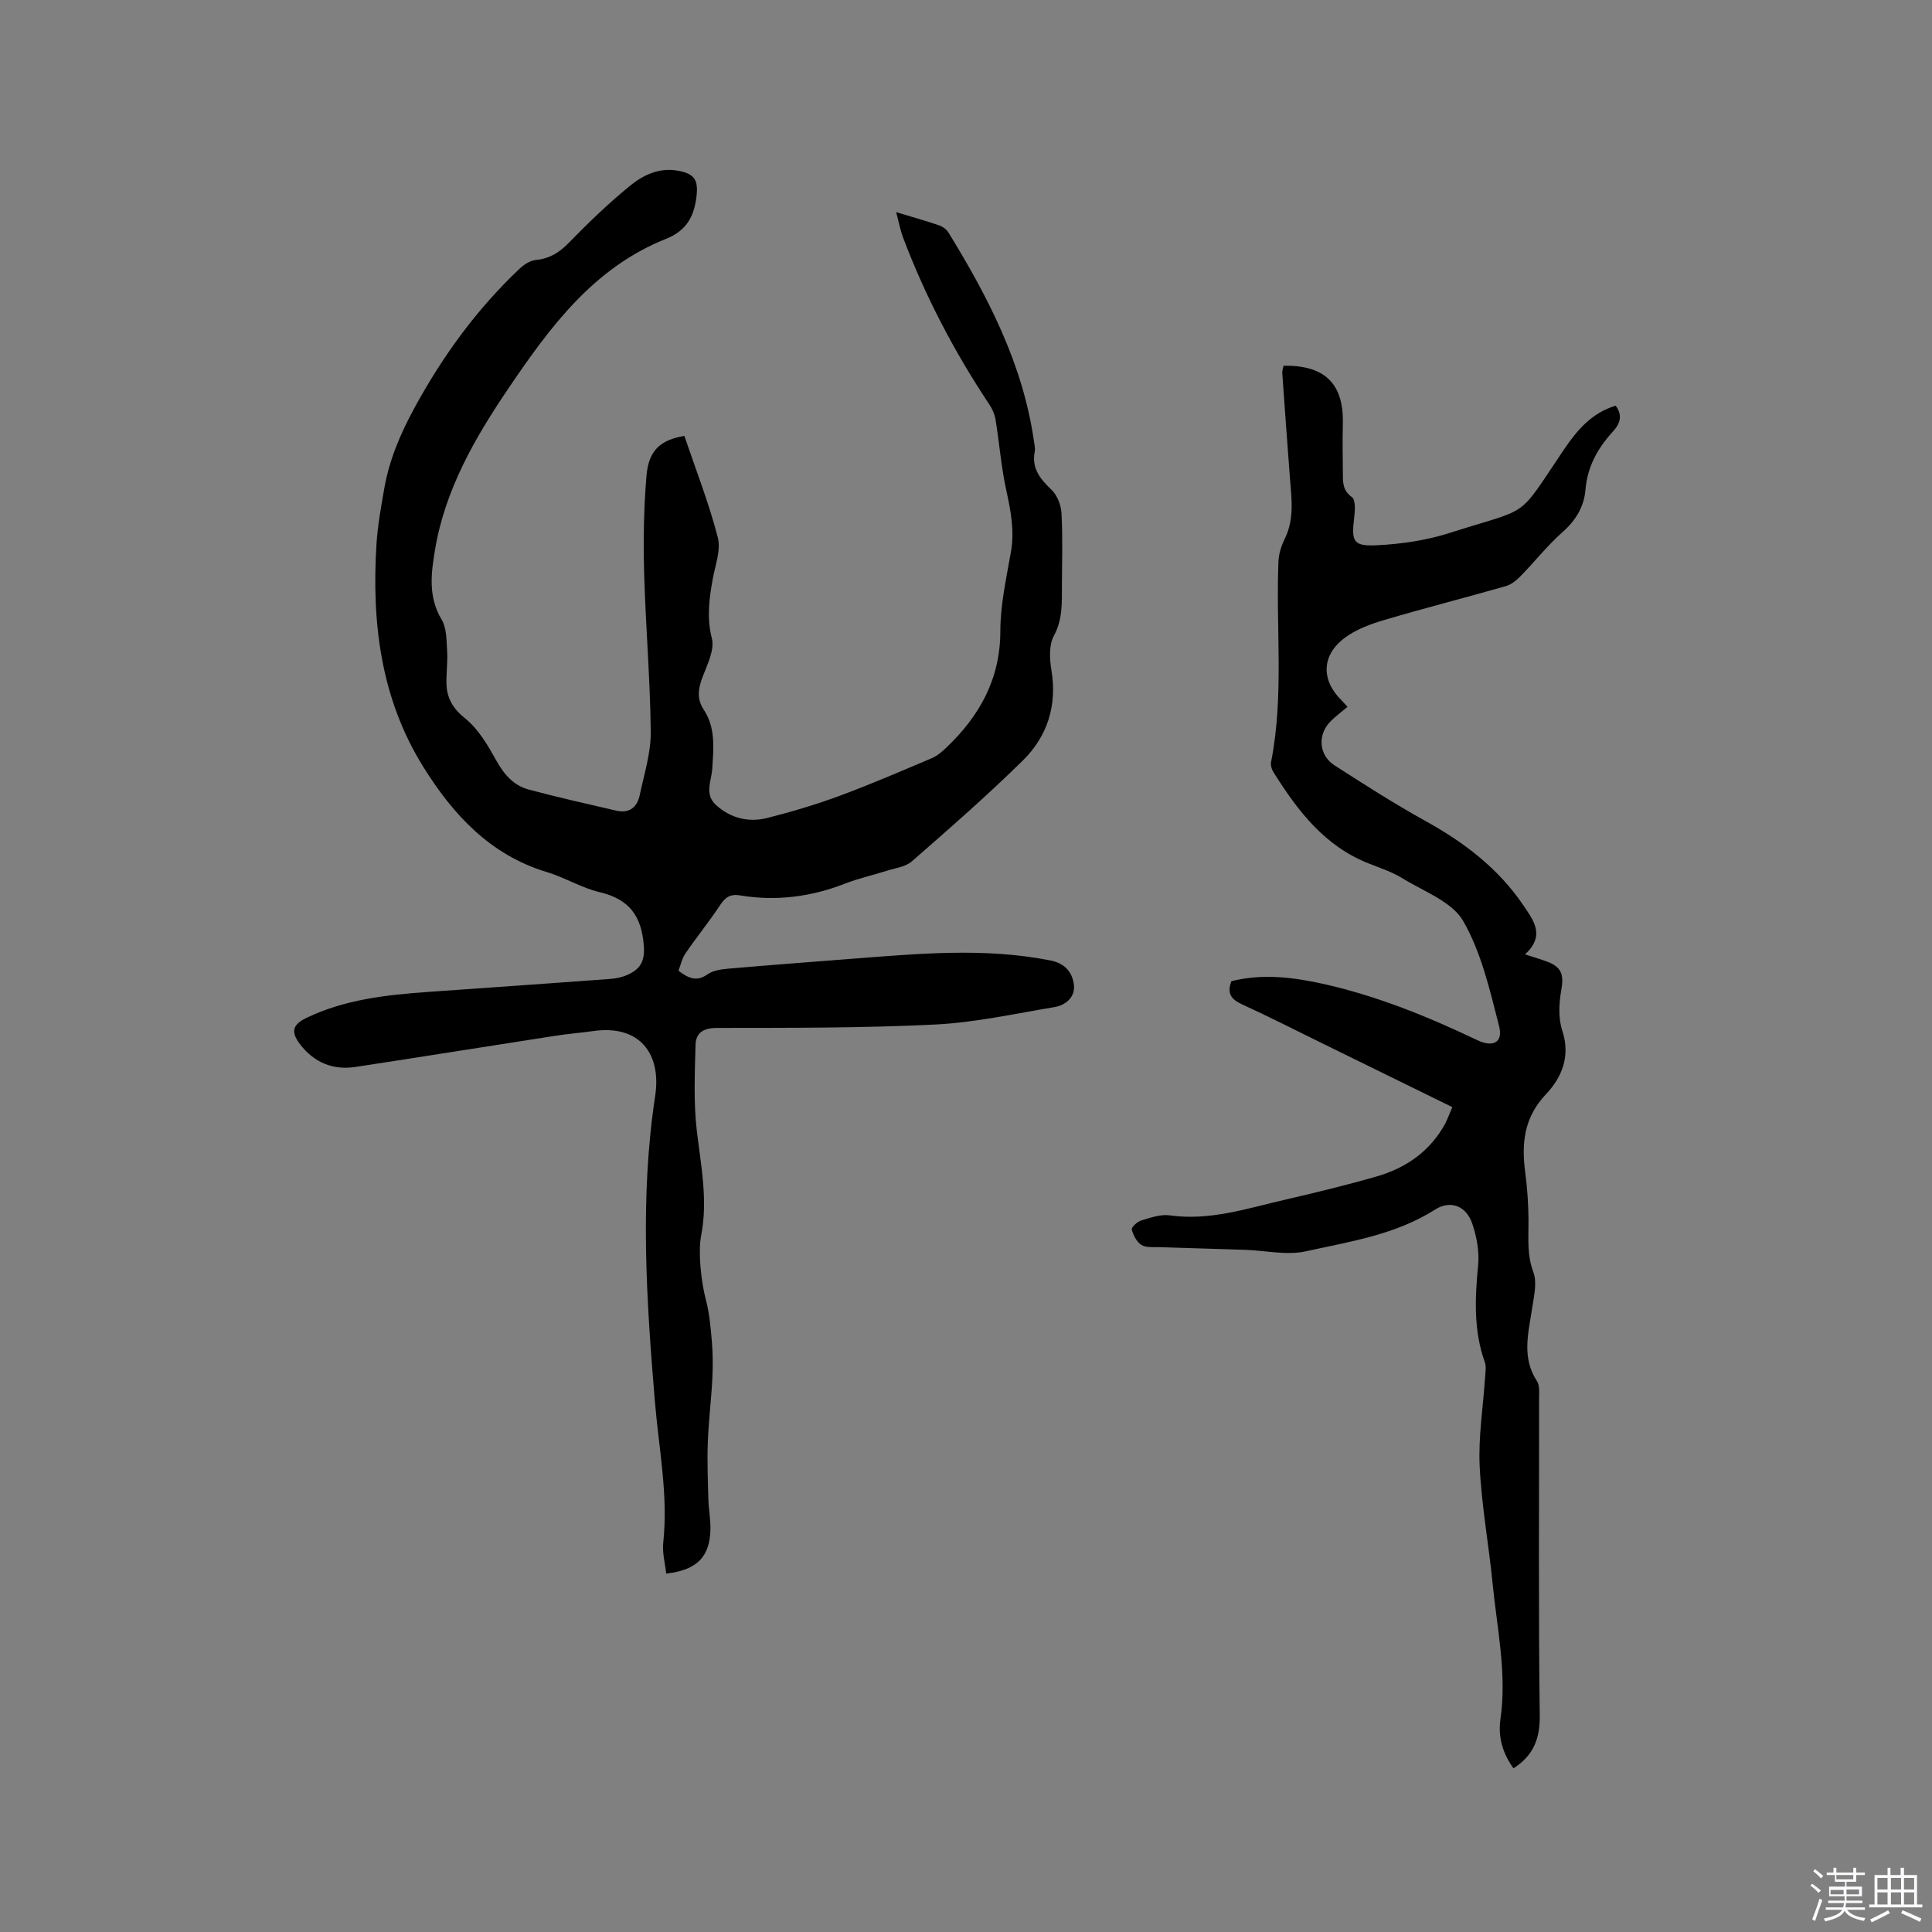
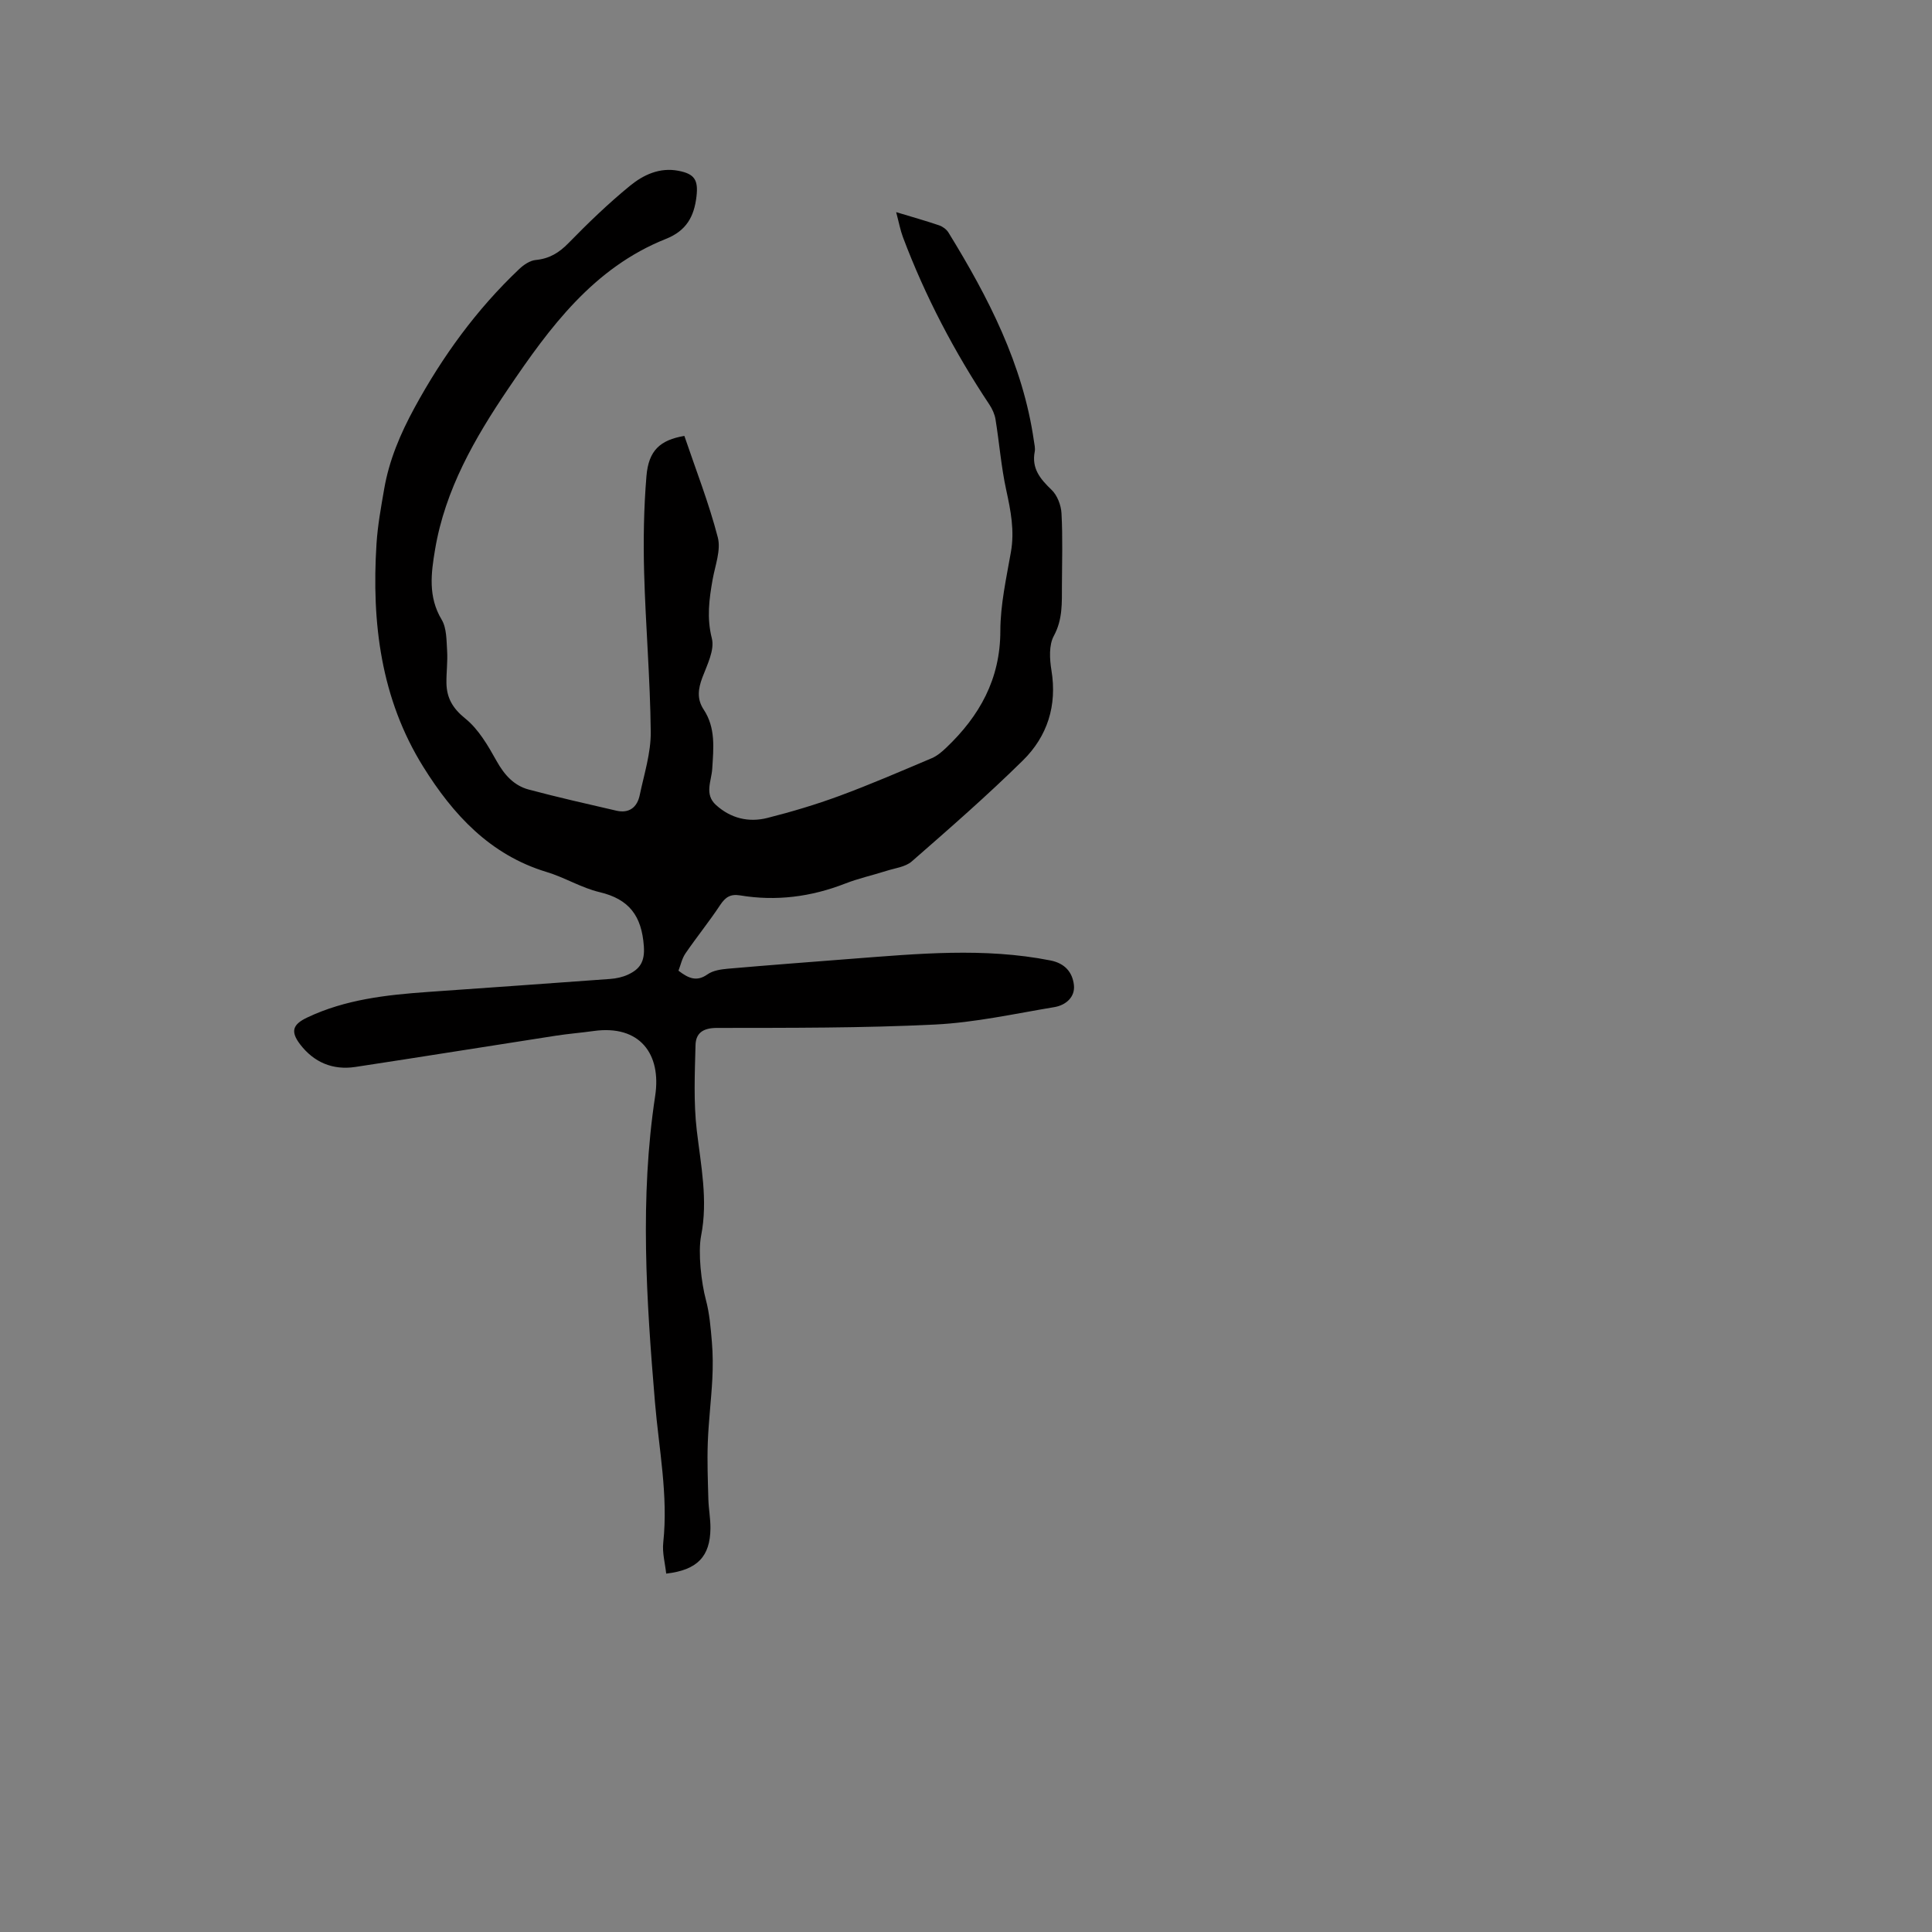
<svg xmlns="http://www.w3.org/2000/svg" enable-background="new 0 0 400 400" viewBox="0 0 400 400">
  <rect x="0" y="0" width="400" height="400" fill="#808080" stroke="none" />
-   <path d="m374.8 390.4.4-.4c.7.5 1.3 1 1.8 1.4l-.5.5c-.5-.6-1.1-1.1-1.7-1.5zm1 7.3-.6-.3c.5-1.4 1.1-2.8 1.5-4.3.2.1.4.2.6.3-.5 1.3-1 2.8-1.5 4.3zm-.4-10.3.4-.4c.4.3 1 .8 1.7 1.4l-.5.5c-.4-.5-1-1-1.6-1.5zm2.5.3h1.7v-1h.6v1h3.5v-1h.6v1h1.8v.5h-1.8v1.4h-2v1h3.2v2h-3.2v.9h3.3v.5h-3.4c0 .3-.1.6-.1.9h4v.5h-3.7c.7.9 1.9 1.5 3.8 1.7-.1.2-.2.4-.3.6-2.1-.4-3.5-1.1-4-2.1-.4 1-1.8 1.7-4 2.2-.1-.2-.2-.4-.3-.6 2.1-.4 3.4-1 3.8-1.8h-3.4v-.5h3.6c.1-.3.1-.6.2-.9h-3.3v-.5h3.4c0-.3 0-.6 0-.9h-3.2v-2h3.3v-1h-2.1v-1.4h-1.7v-.5zm1.1 3.5v1h2.7c0-.3 0-.4 0-.4 0-.1 0-.2 0-.2 0-.1 0-.2 0-.3h-2.7zm1.2-3v.9h3.5v-.9zm4.7 3h-2.6v.6.4h2.6z" fill="#fbfafc" />
-   <path d="m393.6 386.7h.6v1.5h2.7v6.1h1.1v.6h-11v-.6h1.1v-6.1h2.7v-1.5h.6v1.5h2.1v-1.5zm-2.7 8.8.4.6c-1.2.6-2.5 1.3-3.8 1.9-.1-.2-.2-.4-.3-.6 1.2-.6 2.5-1.2 3.7-1.9zm-2.2-6.7v2.4h2.1v-2.4zm0 3v2.5h2.1v-2.5zm2.8-3v2.4h2.1v-2.4zm0 3v2.5h2.1v-2.5zm6 6.1c-1.4-.7-2.7-1.3-3.9-1.8l.3-.6c1.5.6 2.7 1.2 3.9 1.7zm-1.2-9.1h-2.1v2.4h2.1zm-2.1 3v2.5h2.1v-2.5z" fill="#fbfafc" />
  <g fill="#010000">
    <path d="m185.54 43.92c3.47 1.05 6.22 1.82 8.91 2.74.73.25 1.51.83 1.91 1.47 8.25 13.42 15.42 27.29 17.7 43.16.11.73.3 1.51.17 2.21-.68 3.48 1.13 5.66 3.47 7.9 1.19 1.13 1.98 3.18 2.07 4.87.27 4.97.11 9.96.09 14.95-.02 3.55.19 7-1.68 10.44-1.04 1.92-.87 4.8-.49 7.13 1.2 7.3-.84 13.65-5.9 18.64-7.38 7.27-15.21 14.1-23.02 20.92-1.33 1.16-3.5 1.39-5.3 1.97-2.82.9-5.74 1.54-8.5 2.62-7.06 2.75-14.29 3.68-21.75 2.44-2.01-.33-3.04.38-4.12 2-2.26 3.42-4.86 6.62-7.18 10.01-.73 1.06-1 2.43-1.45 3.58 2.12 1.63 3.8 2.32 6.01.76 1.13-.8 2.78-1.04 4.22-1.17 8.53-.74 17.07-1.39 25.61-2.05 13.73-1.05 27.45-2.37 41.17.34 3.05.6 4.56 2.49 4.86 5.07.29 2.51-1.67 4.19-4.03 4.59-8.23 1.37-16.46 3.2-24.75 3.61-15.02.74-30.09.68-45.13.7-2.88 0-4.37 1.07-4.43 3.56-.15 5.89-.42 11.84.26 17.66.86 7.27 2.34 14.45.9 21.79-.68 3.5.05 9.79.98 13.26.76 2.83 1 5.83 1.25 8.77.21 2.53.22 5.09.09 7.63-.23 4.4-.78 8.79-.94 13.19-.14 3.91.01 7.83.12 11.74.06 2.01.45 4.01.43 6.02-.06 5.82-2.71 8.62-9.16 9.36-.23-2.14-.84-4.32-.61-6.42 1.05-9.82-.91-19.41-1.72-29.1-1.77-21.12-3.17-42.23.05-63.41 1.31-8.62-3.15-14.75-12.75-13.41-2.62.37-5.27.57-7.88.98-13.82 2.14-27.62 4.36-41.44 6.46-4.68.71-8.6-.95-11.46-4.7-2.02-2.66-1.52-4.11 1.48-5.53 7.91-3.76 16.43-4.69 25.01-5.3 12.57-.89 25.15-1.76 37.72-2.69 1.25-.09 2.55-.37 3.68-.89 2.45-1.14 3.53-2.65 3.29-5.91-.45-6.24-3.02-9.72-9.16-11.17-3.77-.89-7.23-3.05-10.96-4.17-11.72-3.54-19.38-11.89-25.53-21.75-8.82-14.14-10.73-29.91-9.7-46.18.24-3.79.93-7.57 1.58-11.32 1.03-6 3.34-11.44 6.27-16.83 5.83-10.71 12.87-20.4 21.71-28.77.92-.87 2.21-1.75 3.4-1.86 2.81-.27 4.82-1.48 6.78-3.49 4.06-4.16 8.27-8.22 12.76-11.89 2.76-2.25 6.12-3.84 10.01-3.09 3.36.64 4.13 1.92 3.74 5.31-.49 4.18-2.09 7.11-6.35 8.8-14.97 5.96-24.05 18.33-32.65 31.04-6.91 10.21-13.05 20.87-15.13 33.29-.82 4.88-1.47 9.76 1.37 14.49 1.05 1.75.99 4.27 1.13 6.45.14 2.21-.17 4.45-.14 6.67.05 3.1 1.3 5.26 3.92 7.37 2.74 2.21 4.69 5.6 6.46 8.77 1.6 2.86 3.57 5.09 6.66 5.92 6 1.6 12.07 2.97 18.13 4.37 2.69.62 4.33-.72 4.85-3.23.91-4.33 2.32-8.71 2.28-13.06-.11-11.01-1.07-22.02-1.37-33.03-.18-6.64-.07-13.33.48-19.94.44-5.34 2.85-7.48 7.85-8.33 2.36 6.96 5.07 13.87 6.92 21 .69 2.64-.55 5.83-1.07 8.74-.72 4.06-1.24 7.94-.16 12.18.61 2.4-.98 5.49-1.97 8.12-.88 2.35-1.15 4.45.27 6.6 2.53 3.82 2.04 8.04 1.78 12.29-.15 2.5-1.69 5.25.78 7.49 3.07 2.77 6.77 3.66 10.66 2.67 5.02-1.27 10.01-2.76 14.87-4.55 6.45-2.38 12.77-5.12 19.11-7.8 1.12-.47 2.13-1.33 3.02-2.18 6.91-6.57 11.2-14.21 11.21-24.17.01-5.46 1.24-10.94 2.19-16.36.78-4.41-.04-8.55-.97-12.82-1.05-4.81-1.43-9.77-2.22-14.64-.17-1.06-.67-2.15-1.27-3.06-7.24-10.89-13.28-22.4-17.89-34.64-.55-1.47-.83-3.01-1.41-5.2z" />
-     <path d="m300.69 229.22c-9.07-4.45-17.89-8.77-26.71-13.1-5.61-2.75-11.17-5.59-16.85-8.19-2.25-1.03-3.15-2.29-2.18-4.79 6.47-1.61 12.91-.82 19.36.64 11.01 2.5 21.38 6.73 31.54 11.57 3.29 1.57 5.39.47 4.52-2.91-1.91-7.43-3.67-15.22-7.43-21.75-2.32-4.02-8.13-6.11-12.53-8.82-2.14-1.32-4.6-2.14-6.96-3.07-9.22-3.6-14.81-10.98-19.81-18.96-.36-.57-.61-1.42-.48-2.06 2.72-13.78.96-27.71 1.53-41.55.07-1.59.6-3.25 1.31-4.69 2.05-4.16 1.38-8.48 1.05-12.8-.54-7.17-1.07-14.34-1.57-21.52-.04-.5.18-1.01.27-1.5 8.58-.14 12.48 3.76 12.27 12.02-.09 3.5-.02 7 .01 10.49.01 1.78.01 3.37 1.88 4.7.79.56.63 2.87.45 4.34-.59 4.86-.19 5.87 4.76 5.62 5.01-.26 10.15-1 14.92-2.52 17.26-5.53 13.76-2.49 23.76-17.3 2.72-4.02 5.77-7.6 10.71-9.08 1.43 1.98 1.01 3.62-.57 5.35-3.13 3.42-5.29 7.23-5.69 12.1-.28 3.37-1.97 6.29-4.71 8.7-3.15 2.77-5.77 6.13-8.72 9.14-.85.87-1.92 1.75-3.05 2.07-8.33 2.38-16.73 4.52-25.04 6.97-2.89.85-5.91 1.95-8.29 3.72-4.89 3.64-4.94 8.8-.66 12.99.37.36.7.76 1.2 1.31-1.21 1.02-2.37 1.9-3.41 2.91-2.84 2.76-2.59 7.08.74 9.22 6.13 3.93 12.26 7.88 18.63 11.4 8.11 4.47 15.28 9.89 20.51 17.65 2.11 3.13 4.51 6.21.28 10.08 1.9.61 3.29 1 4.63 1.51 3.03 1.15 3.44 2.79 2.88 5.92-.48 2.7-.63 5.79.21 8.34 1.75 5.31-.09 9.7-3.36 13.16-4.56 4.82-5.11 10.15-4.31 16.18.43 3.25.65 6.54.68 9.81.03 3.66-.37 7.21 1.01 10.88.81 2.16.11 4.99-.26 7.47-.77 5.11-2.21 10.17 1 15.07.61.94.44 2.46.44 3.71.02 21.85-.15 43.7.14 65.54.06 4.9-1.38 8.31-5.44 10.92-2.19-3-3.23-6.45-2.71-10.09 1.38-9.52-.69-18.8-1.61-28.16-.8-8.12-2.3-16.19-2.68-24.32-.29-6.09.72-12.25 1.12-18.38.07-1.05.28-2.21-.06-3.15-2.34-6.57-2.04-13.24-1.38-20.04.28-2.84-.3-5.94-1.23-8.67-1.23-3.61-4.49-4.91-7.68-2.87-8.21 5.22-17.61 6.62-26.75 8.64-3.98.88-8.39-.17-12.6-.31-5.91-.2-11.83-.35-17.74-.55-1.26-.04-2.76.14-3.71-.46-.98-.62-1.7-2.01-2-3.2-.11-.46 1.15-1.63 1.97-1.87 1.91-.57 4-1.32 5.89-1.05 8.27 1.16 15.96-1.42 23.77-3.22 6.39-1.48 12.78-3.03 19.08-4.84 6.11-1.76 11.08-5.24 14.21-10.97.5-1.03.89-2.11 1.45-3.38z" />
  </g>
</svg>